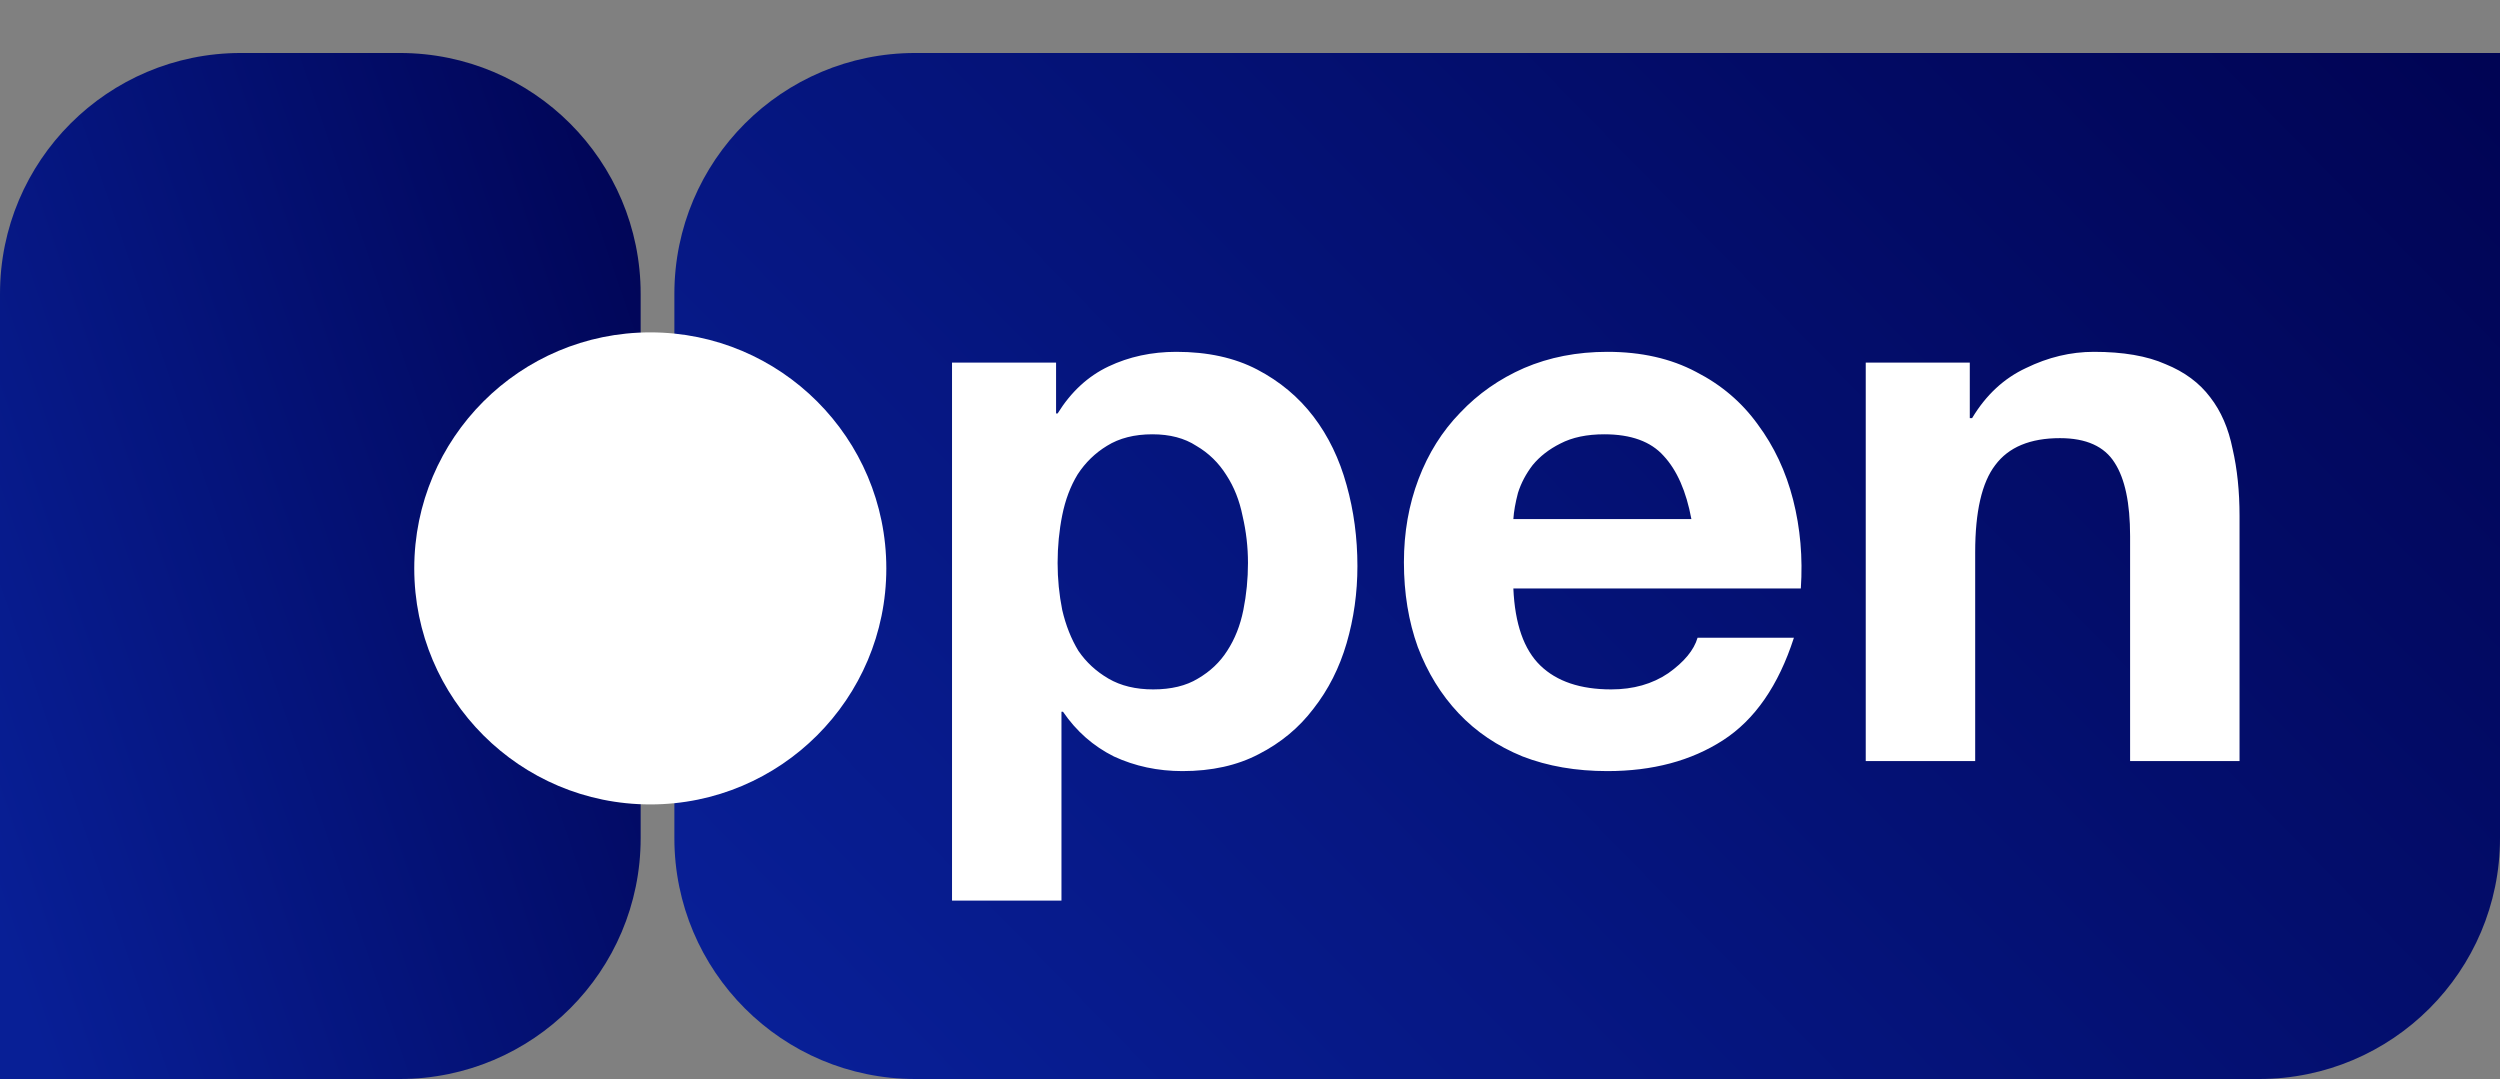
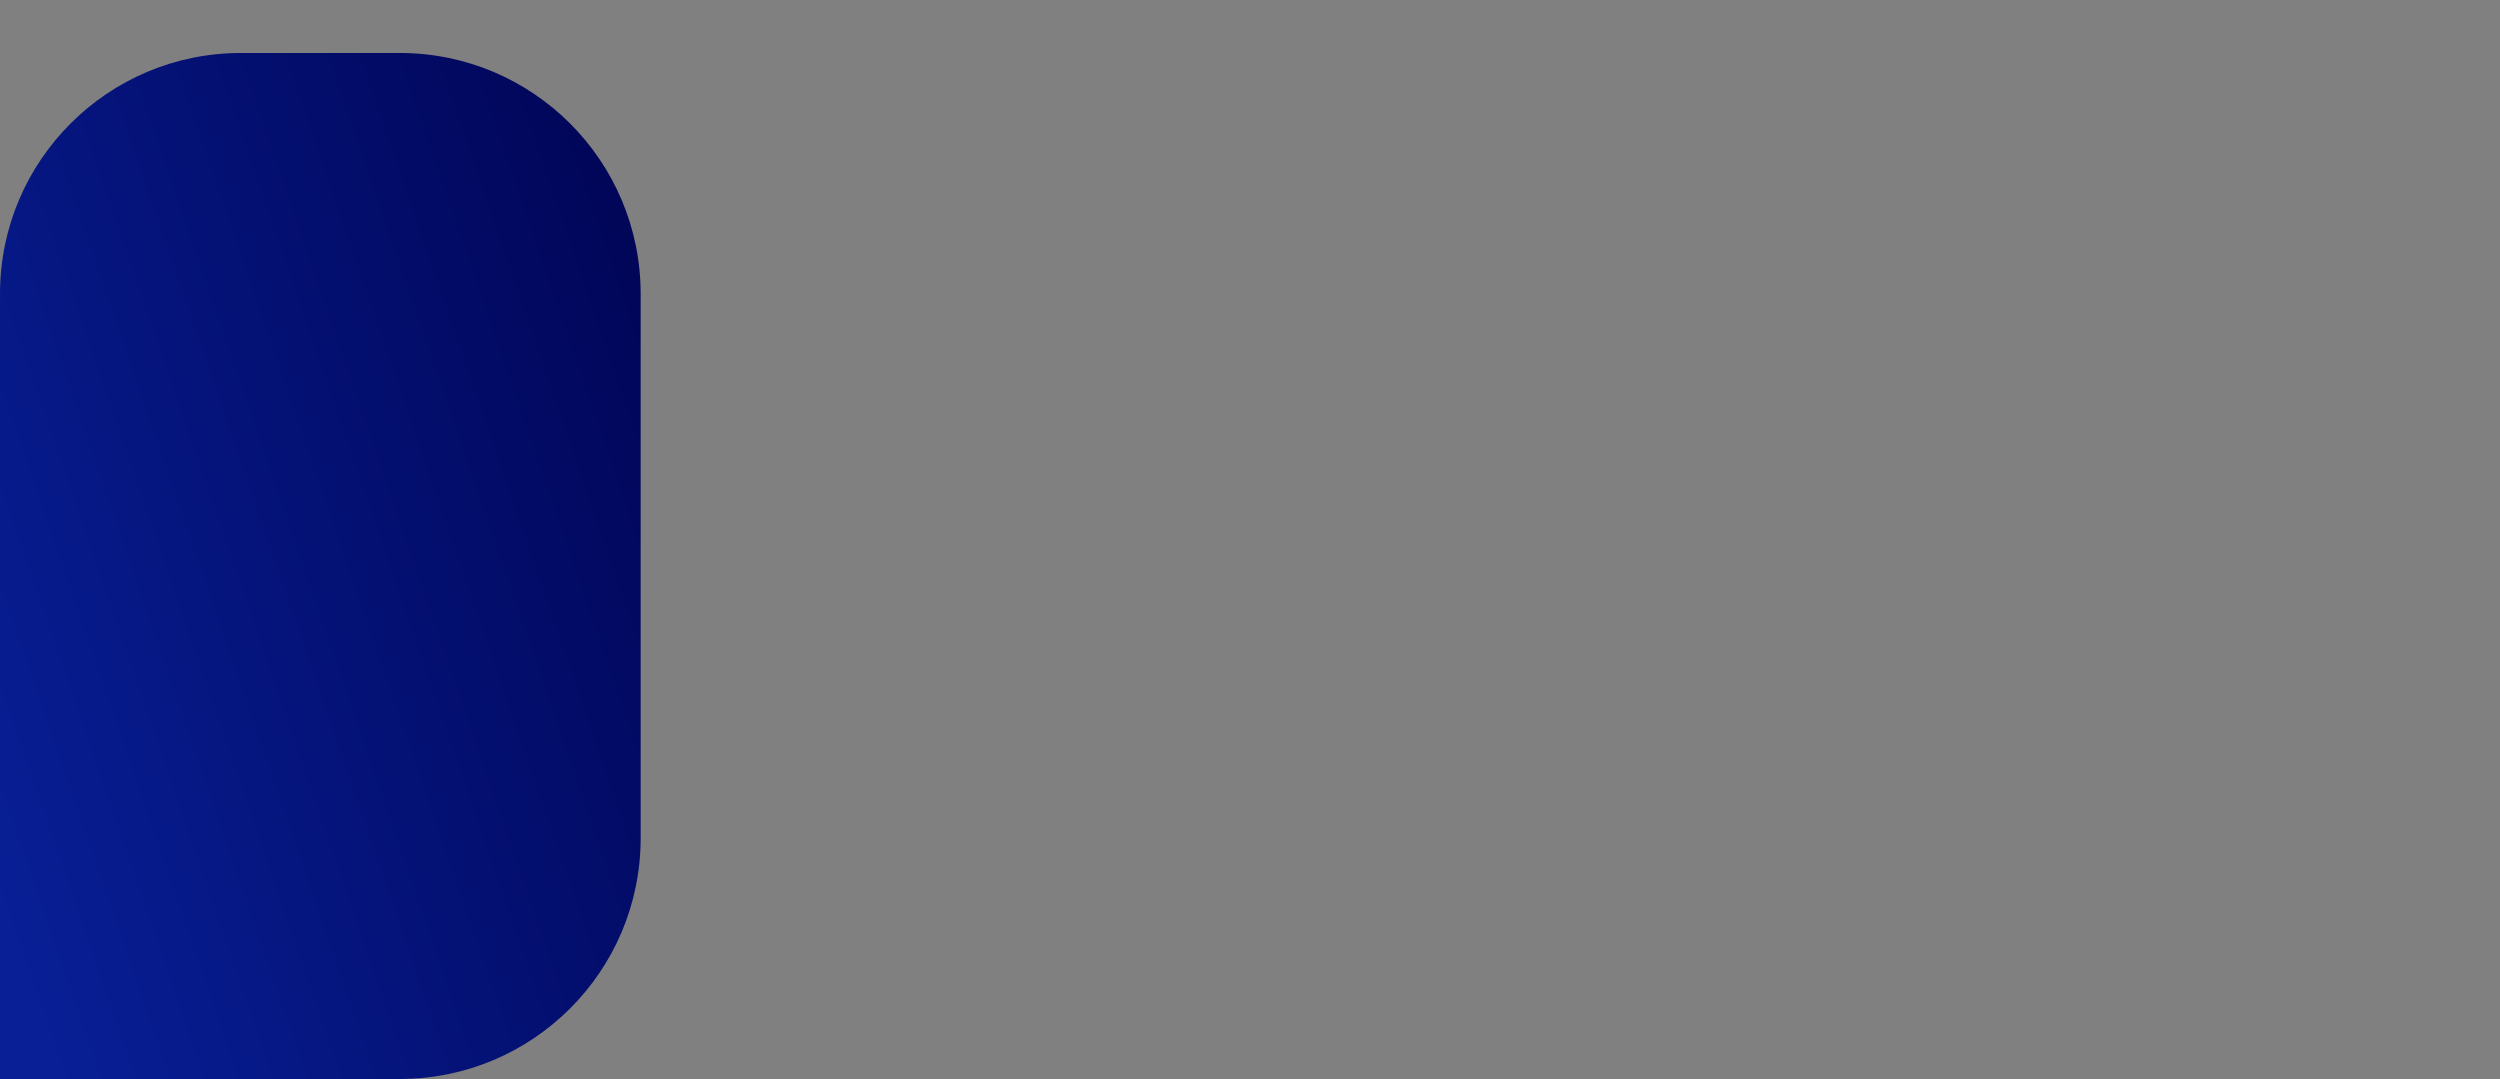
<svg xmlns="http://www.w3.org/2000/svg" width="519" height="224" viewBox="0 0 519 224" fill="none">
  <rect x="0" y="0" width="519" height="224" fill="#808080" stroke="none" />
  <path d="M0 61C0 33.386 22.386 11 50 11H83C110.614 11 133 33.386 133 61V174C133 201.614 110.614 224 83 224H0V61Z" fill="url(#paint0_linear_2110_17)" />
-   <path d="M140 61C140 33.386 162.386 11 190 11H519V174C519 201.614 496.614 224 469 224H190C162.386 224 140 201.614 140 174V61Z" fill="url(#paint1_linear_2110_17)" />
-   <path d="M239.4 143.12C243.133 143.12 246.227 142.373 248.68 140.88C251.24 139.387 253.267 137.467 254.76 135.12C256.36 132.667 257.48 129.84 258.12 126.64C258.76 123.44 259.08 120.187 259.08 116.88C259.08 113.573 258.707 110.32 257.96 107.12C257.32 103.92 256.2 101.093 254.6 98.64C253 96.08 250.92 94.053 248.36 92.56C245.907 90.96 242.867 90.16 239.24 90.16C235.507 90.16 232.36 90.96 229.8 92.56C227.347 94.053 225.32 96.027 223.72 98.48C222.227 100.933 221.16 103.76 220.52 106.96C219.88 110.16 219.56 113.467 219.56 116.88C219.56 120.187 219.88 123.44 220.52 126.64C221.267 129.84 222.387 132.667 223.88 135.12C225.48 137.467 227.56 139.387 230.12 140.88C232.68 142.373 235.773 143.12 239.4 143.12ZM197.64 75.28H219.24V85.84H219.56C222.333 81.36 225.853 78.107 230.12 76.08C234.387 74.053 239.08 73.04 244.2 73.04C250.707 73.04 256.307 74.267 261 76.72C265.693 79.173 269.587 82.427 272.68 86.48C275.773 90.533 278.067 95.28 279.56 100.72C281.053 106.053 281.8 111.653 281.8 117.52C281.8 123.067 281.053 128.4 279.56 133.52C278.067 138.64 275.773 143.173 272.68 147.12C269.693 151.067 265.907 154.213 261.32 156.56C256.84 158.907 251.56 160.08 245.48 160.08C240.36 160.08 235.613 159.067 231.24 157.04C226.973 154.907 223.453 151.813 220.68 147.76H220.36V186.96H197.64V75.28ZM351.133 107.76C350.066 102 348.146 97.627 345.373 94.64C342.706 91.653 338.599 90.16 333.053 90.16C329.426 90.16 326.386 90.8 323.933 92.08C321.586 93.253 319.666 94.747 318.173 96.56C316.786 98.373 315.773 100.293 315.133 102.32C314.599 104.347 314.279 106.16 314.173 107.76H351.133ZM314.173 122.16C314.493 129.52 316.359 134.853 319.773 138.16C323.186 141.467 328.093 143.12 334.493 143.12C339.079 143.12 343.026 142 346.333 139.76C349.639 137.413 351.666 134.96 352.413 132.4H372.413C369.213 142.32 364.306 149.413 357.693 153.68C351.079 157.947 343.079 160.08 333.693 160.08C327.186 160.08 321.319 159.067 316.093 157.04C310.866 154.907 306.439 151.92 302.813 148.08C299.186 144.24 296.359 139.653 294.333 134.32C292.413 128.987 291.453 123.12 291.453 116.72C291.453 110.533 292.466 104.773 294.493 99.44C296.519 94.107 299.399 89.52 303.133 85.68C306.866 81.733 311.293 78.64 316.413 76.4C321.639 74.16 327.399 73.04 333.693 73.04C340.733 73.04 346.866 74.427 352.093 77.2C357.319 79.867 361.586 83.493 364.893 88.08C368.306 92.667 370.759 97.893 372.253 103.76C373.746 109.627 374.279 115.76 373.853 122.16H314.173ZM387.328 75.28H408.928V86.8H409.408C412.288 82 416.021 78.533 420.608 76.4C425.194 74.16 429.888 73.04 434.688 73.04C440.768 73.04 445.728 73.893 449.568 75.6C453.514 77.2 456.608 79.493 458.848 82.48C461.088 85.36 462.634 88.933 463.488 93.2C464.448 97.36 464.928 102 464.928 107.12V158H442.208V111.28C442.208 104.453 441.141 99.387 439.008 96.08C436.874 92.667 433.088 90.96 427.648 90.96C421.461 90.96 416.981 92.827 414.208 96.56C411.434 100.187 410.048 106.213 410.048 114.64V158H387.328V75.28Z" fill="white" />
-   <circle cx="135" cy="118" r="49" fill="white" />
  <defs>
    <linearGradient id="paint0_linear_2110_17" x1="11.407" y1="227.025" x2="191.111" y2="165.294" gradientUnits="userSpaceOnUse">
      <stop stop-color="#081F96" />
      <stop offset="0.994" stop-color="#000352" />
    </linearGradient>
    <linearGradient id="paint1_linear_2110_17" x1="172.507" y1="227.025" x2="464.872" y2="-59.168" gradientUnits="userSpaceOnUse">
      <stop stop-color="#081F96" />
      <stop offset="0.994" stop-color="#000352" />
    </linearGradient>
  </defs>
</svg>